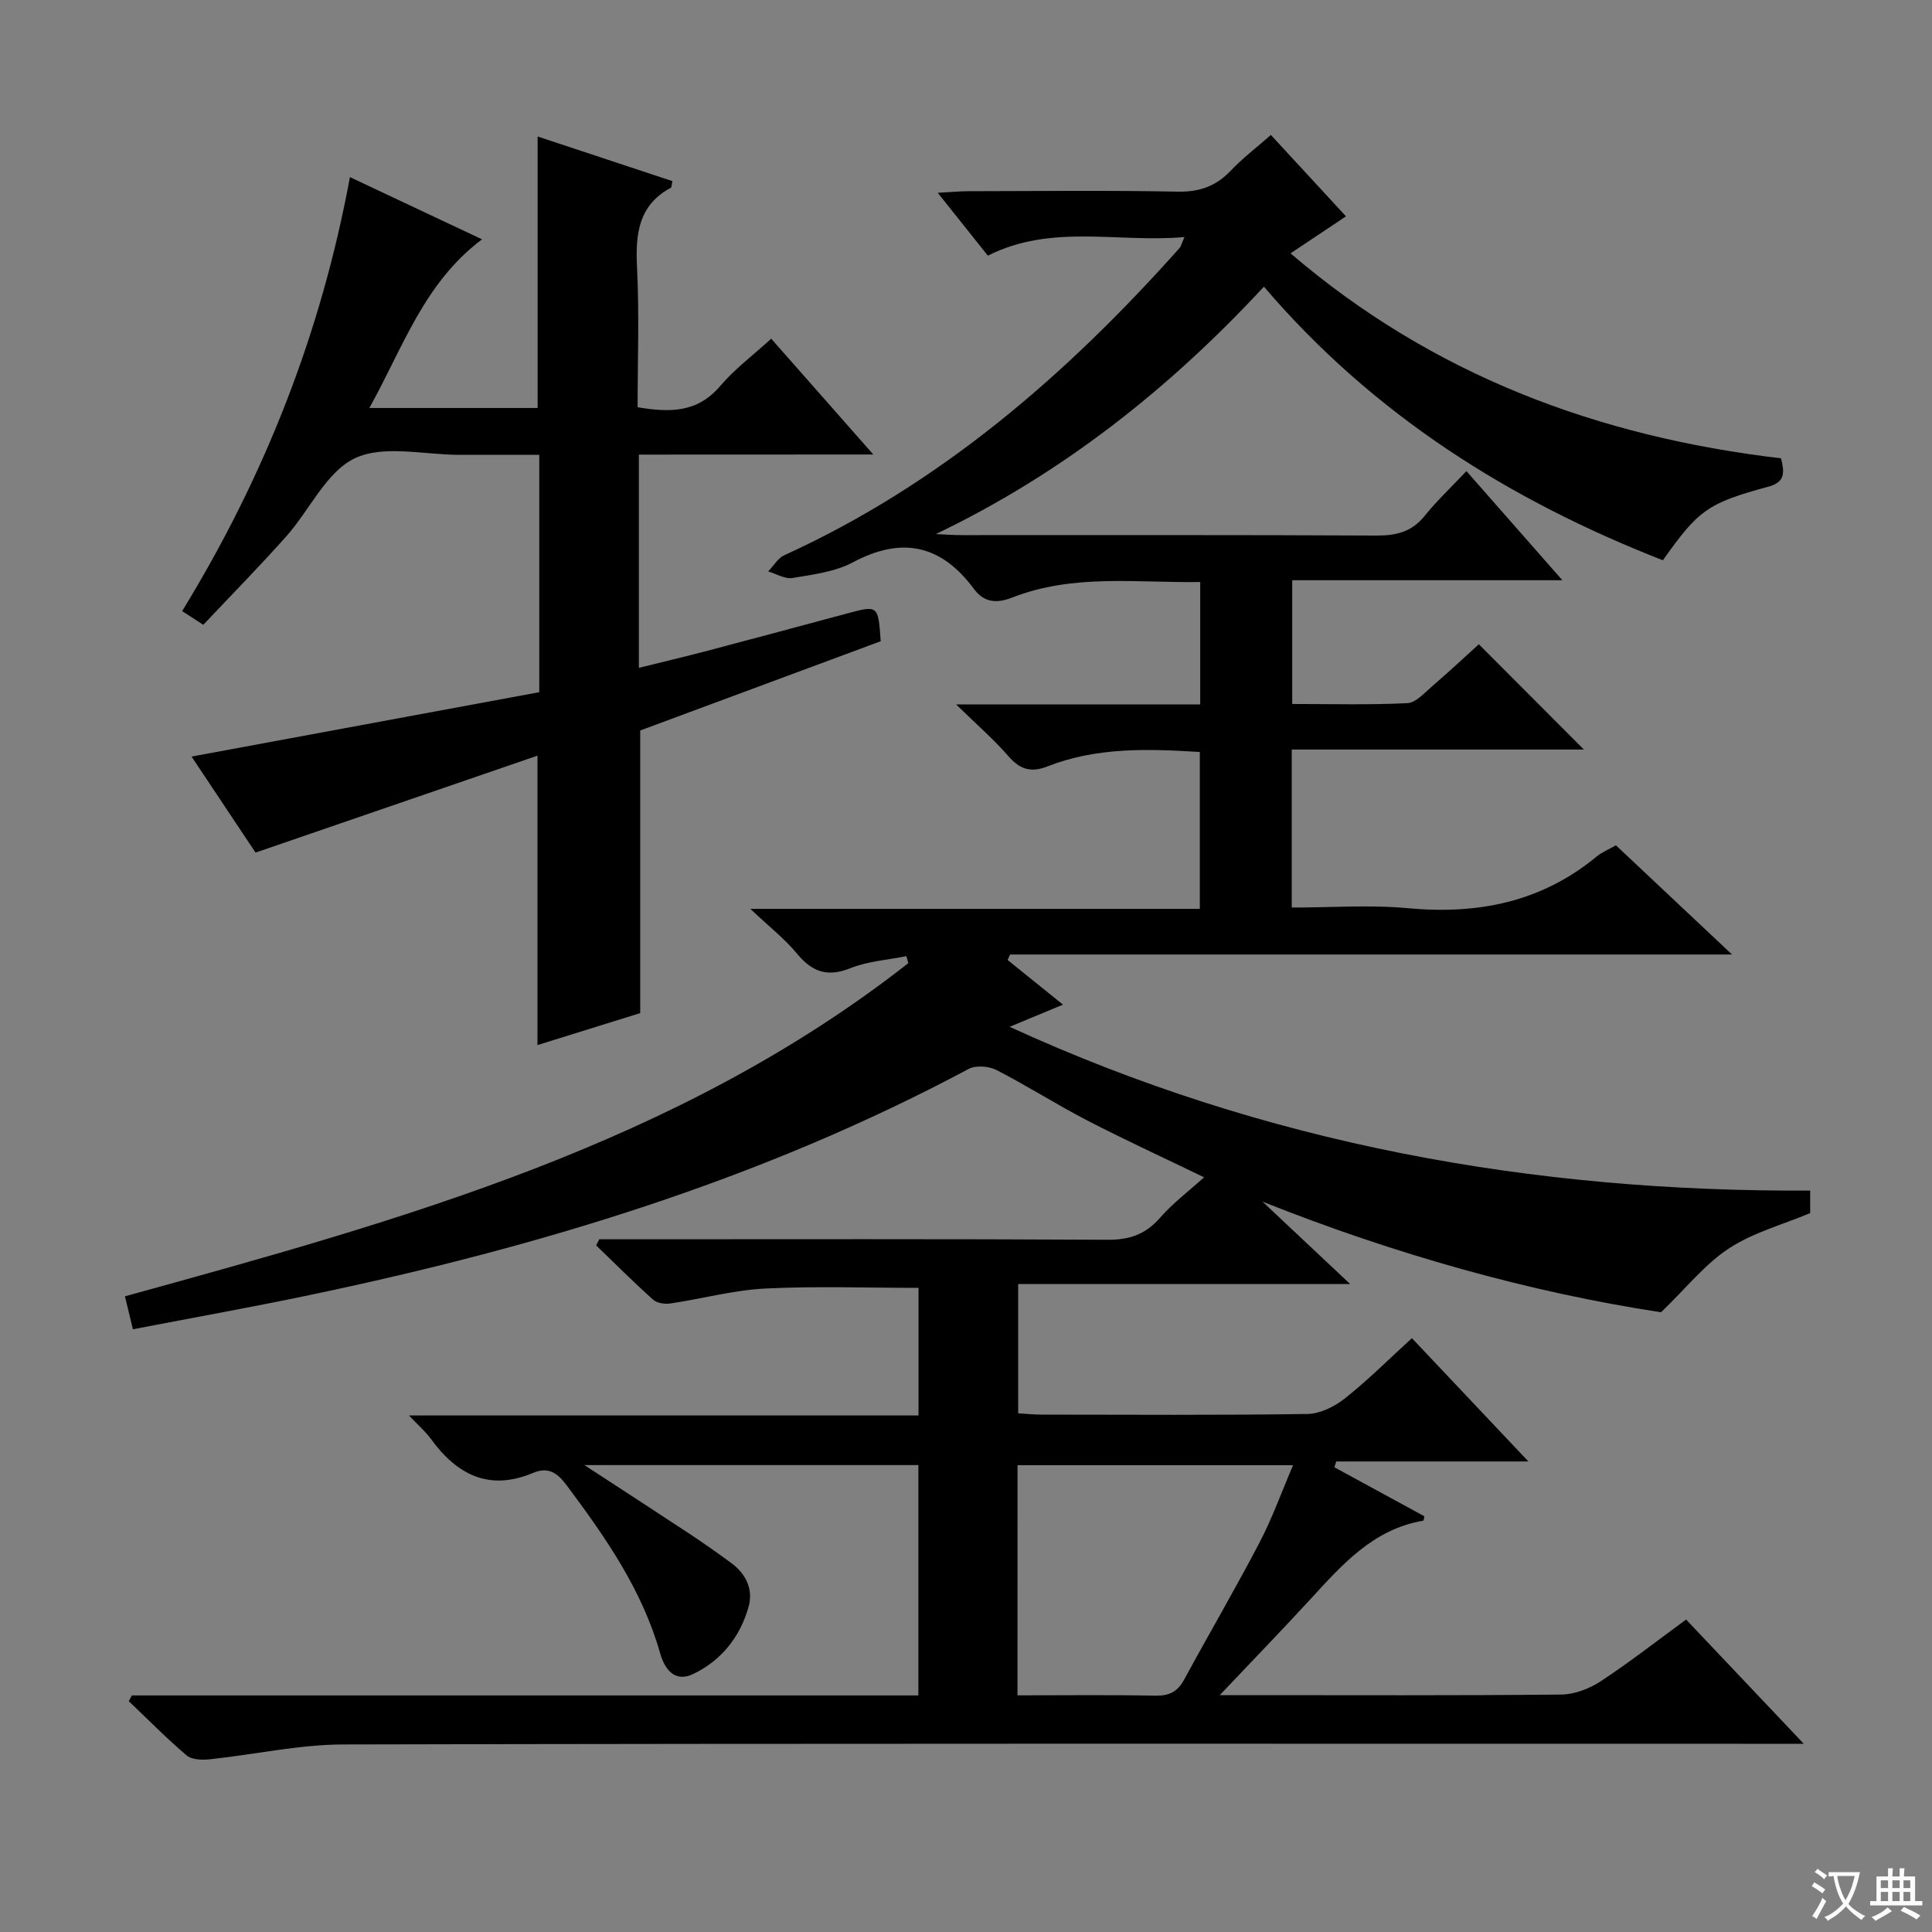
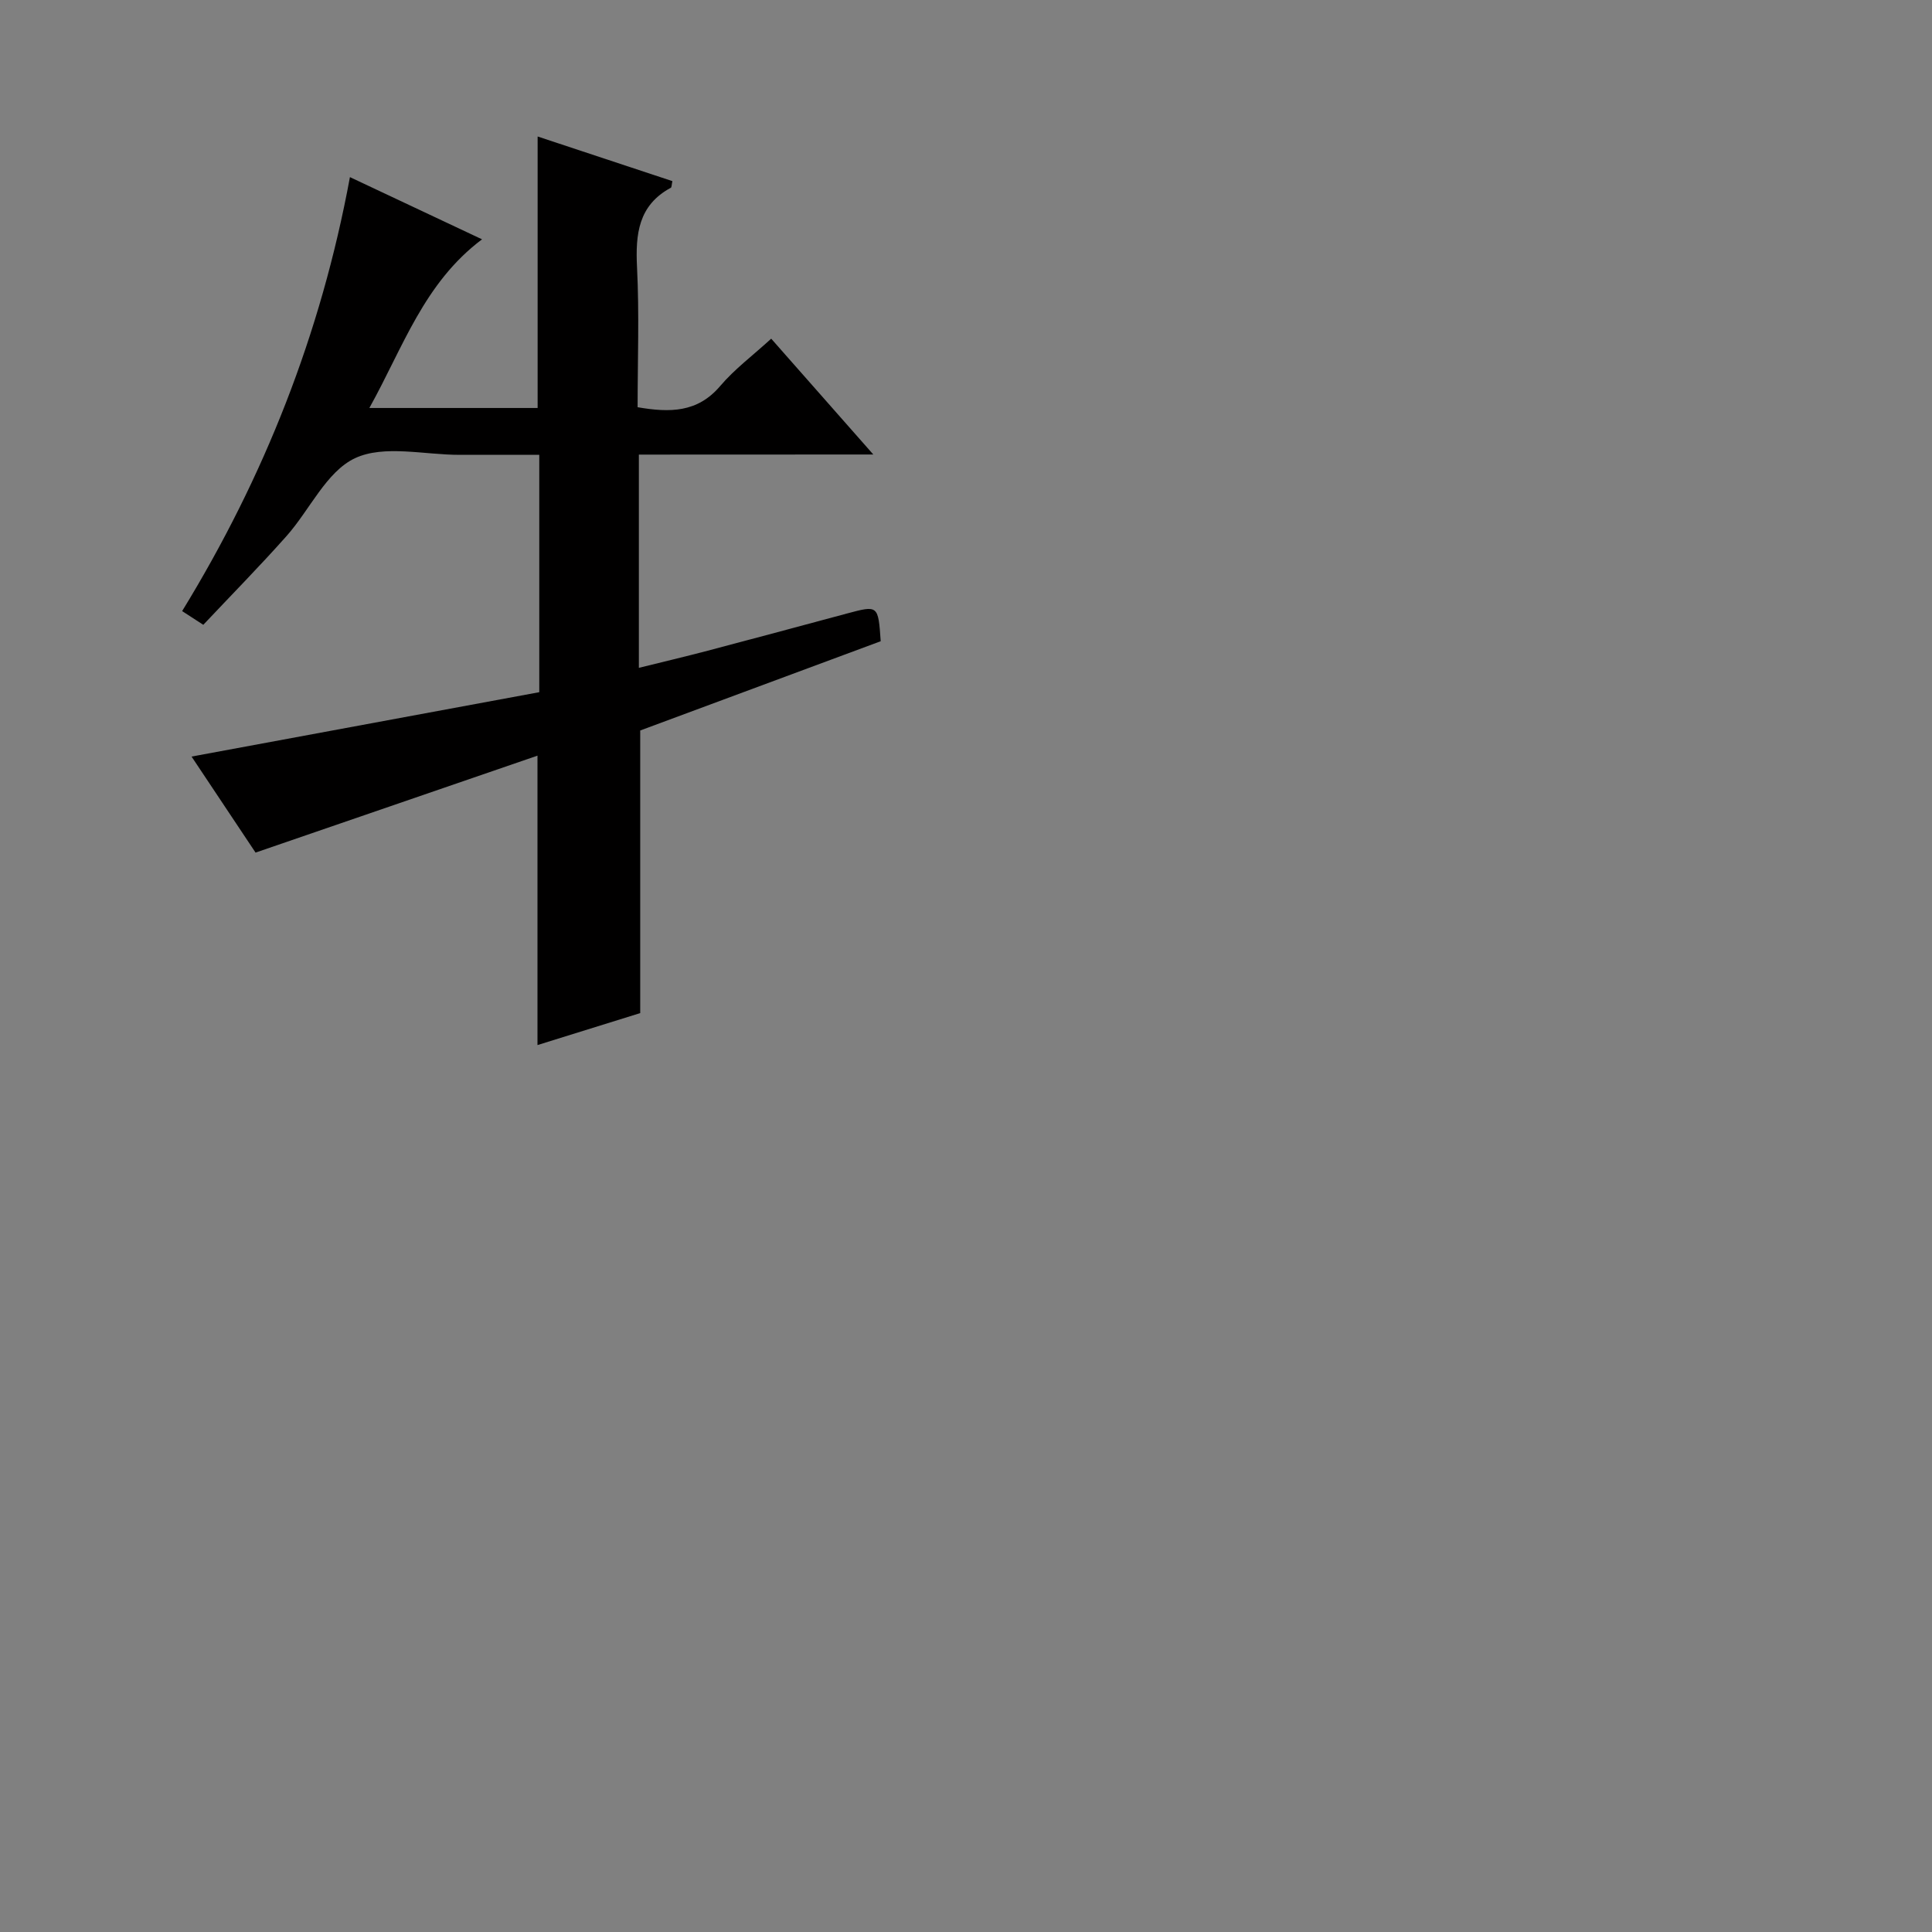
<svg xmlns="http://www.w3.org/2000/svg" enable-background="new 0 0 400 400" viewBox="0 0 400 400">
  <rect x="0" y="0" width="400" height="400" fill="#808080" stroke="none" />
-   <path d="m377.9 391.2c-.2.3-.4.5-.6.8-.7-.6-1.4-1-2.2-1.5.2-.3.4-.5.5-.8.6.4 1.4.8 2.3 1.5zm-1.8 6.1c-.2-.2-.5-.4-.9-.6.4-.6.8-1.2 1.2-1.9s.7-1.3.9-1.9c.3.3.5.5.8.7-.7 1.3-1.4 2.6-2 3.7zm2.2-9c-.3.3-.5.5-.6.8-.6-.6-1.3-1.1-2-1.5.3-.3.5-.5.6-.7.6.5 1.3.9 2 1.4zm.3.2v-.9h2 4.5c-.3 1.3-.6 2.5-1 3.6s-.9 2.1-1.4 3c.4.5 1 1 1.6 1.4s1.2.8 1.9 1.1c-.3.2-.5.4-.8.8-.4-.3-1-.7-1.6-1.2s-1.2-1.1-1.6-1.6c-.5.6-1.1 1.1-1.7 1.6s-1.4.9-2.1 1.4c-.1-.3-.3-.5-.7-.8.6-.2 1.2-.5 1.9-1s1.4-1.1 2-1.8c-.5-.8-.9-1.6-1.2-2.5s-.6-2-.8-3.2c-.4.1-.7.1-1 .1zm2.5 2.7c.3 1 .7 1.7 1 2.2.3-.5.6-1.1 1-2s.6-1.9.9-3h-3.2-.4c.1.9.3 1.8.7 2.8z" fill="#fafbfa" />
-   <path d="m396.5 388.5v1.5 3.6h1.5v.9c-.4 0-1 0-1.7 0h-7.9c-.5 0-.9 0-1.2 0v-.9h1.3v-3.5c0-.7 0-1.2 0-1.6h2.4c0-.8 0-1.4 0-1.7h1c0 .3-.1.8-.1 1.7h1.5c0-.8 0-1.4 0-1.7h1c0 .3-.1.9-.1 1.7zm-8.2 9.2c-.2-.3-.5-.5-.8-.8.8-.3 1.4-.6 1.9-.9s1-.7 1.4-1.1c.3.3.6.5.9.8-1.6 1-2.8 1.6-3.4 2zm2.6-6.8v-1.6h-1.5v1.6zm0 2.7v-1.9h-1.5v1.9zm2.4-2.7v-1.6h-1.5v1.6zm0 2.7v-1.9h-1.5v1.9zm.2 2 .7-.8c.4.2.9.5 1.6.8s1.3.7 1.8 1c-.3.3-.5.5-.8.8-.4-.3-1.5-1-3.3-1.8zm2-4.7v-1.6h-1.4v1.6zm0 2.7v-1.9h-1.4v1.9z" fill="#fafbfa" />
  <g fill="#010000">
-     <path d="m27.31 351.02h162.83c0-15.96 0-31.66 0-47.69-22.69 0-45.38 0-69.15 0 7.79 5.09 14.81 9.63 21.79 14.24 2.91 1.93 5.77 3.94 8.58 6.01 3.1 2.28 4.66 5.48 3.6 9.18-1.76 6.17-5.61 11.02-11.41 13.81-3.97 1.91-5.98-1.13-6.89-4.33-3.72-13.09-11.3-23.96-19.29-34.66-1.92-2.58-3.78-3.99-7.01-2.63-9.07 3.82-15.74.4-21.13-7.02-1.12-1.54-2.62-2.82-4.56-4.87h105.5c0-8.98 0-17.54 0-26.42-10.62 0-21.21-.39-31.75.14-6.58.33-13.07 2.12-19.63 3.09-1.16.17-2.79-.07-3.59-.8-4.03-3.62-7.87-7.46-11.77-11.22.21-.42.42-.85.64-1.27h5.25c33.33 0 66.67-.09 100 .1 4.56.03 7.88-1.13 10.87-4.57 2.59-2.97 5.81-5.39 9.1-8.36-8.75-4.24-16.58-7.83-24.21-11.78-6.34-3.29-12.39-7.16-18.74-10.42-1.59-.82-4.29-1.04-5.79-.24-42.88 22.9-88.84 36.84-136.16 46.76-12.16 2.55-24.4 4.74-36.87 7.14-.56-2.31-1.05-4.35-1.65-6.82 57.22-15.78 114.4-31.53 162.19-68.98-.14-.48-.28-.97-.41-1.45-3.88.79-7.96 1.04-11.57 2.49-4.8 1.92-7.95.77-11.09-3.03-2.5-3.03-5.68-5.51-9.64-9.25h93.06c0-11.05 0-21.58 0-32.48-10.76-.66-21.36-1.02-31.52 2.98-3.46 1.36-5.73.63-8.13-2.13-2.99-3.45-6.48-6.47-10.81-10.7h50.54c0-8.6 0-16.66 0-25.34-13.18.2-26.32-1.75-38.99 3.24-3.03 1.19-5.73 1.07-7.82-1.76-6.76-9.15-14.88-11.01-25.11-5.55-3.7 1.97-8.24 2.52-12.48 3.24-1.56.26-3.36-.87-5.05-1.36 1.11-1.14 2-2.74 3.35-3.36 32.32-14.72 58.45-37.38 81.82-63.6.31-.34.4-.87 1.02-2.27-13.82 1.23-27.45-2.82-40.71 3.85-3.18-3.99-6.45-8.09-10.37-13.01 2.71-.15 4.44-.32 6.17-.33 14.5-.02 29-.2 43.5.09 4.55.09 7.96-1.14 11.03-4.38 2.39-2.52 5.19-4.65 8.27-7.36 5.13 5.56 10.14 10.98 15.55 16.85-3.85 2.57-7.38 4.92-11.48 7.66 29.52 25.3 63.82 38 101.56 42.44.71 2.96.88 4.92-2.63 5.87-12.6 3.41-14.48 4.85-21.84 15.24-31.7-12.41-59.87-30.04-82.6-56.65-19.67 21.21-41.77 38.68-67.91 51.22 1.72.08 3.45.22 5.17.22 28.67.01 57.33-.06 86 .09 4.13.02 7.35-.74 10.03-4.08 2.49-3.11 5.43-5.86 8.64-9.26 6.59 7.49 12.78 14.53 19.86 22.59-19.29 0-37.43 0-55.93 0v25.62c7.98 0 15.92.22 23.83-.17 1.79-.09 3.58-2.16 5.19-3.54 3.38-2.91 6.64-5.95 9.62-8.65 7.31 7.33 14.33 14.37 21.74 21.79-20 0-40.11 0-60.48 0v32.72c8.14 0 16.13-.6 24.01.13 14.52 1.35 27.67-1.24 39.11-10.69 1.13-.94 2.57-1.51 4-2.33 7.76 7.3 15.51 14.6 24.03 22.61-50.45 0-99.95 0-149.46 0-.17.38-.35.75-.52 1.13 3.61 2.91 7.23 5.83 11.47 9.25-3.79 1.57-7.05 2.93-11.05 4.59 52.99 24.31 108.22 34.21 165.75 33.91v4.66c-5.68 2.38-11.78 4.01-16.79 7.29-4.96 3.24-8.82 8.16-14.09 13.24-27.22-4.14-55.18-12.03-82.51-22.9 5.78 5.44 11.57 10.87 18.15 17.06-23.37 0-45.86 0-68.74 0v26.76c1.67.1 3.26.27 4.86.27 18.33.02 36.67.14 55-.13 2.63-.04 5.64-1.52 7.77-3.21 4.8-3.81 9.16-8.17 13.89-12.49 7.96 8.42 15.71 16.63 24.12 25.53-13.8 0-26.79 0-39.78 0-.13.4-.26.8-.39 1.2 6.23 3.39 12.45 6.78 18.63 10.15-.1.44-.13.89-.23.91-10.46 1.77-16.9 9.24-23.56 16.47-5.81 6.31-11.77 12.47-18.57 19.65h5.69c21.67 0 43.33.1 65-.12 2.74-.03 5.79-1.19 8.12-2.71 5.96-3.91 11.59-8.32 17.74-12.82 7.89 8.33 15.61 16.48 24.36 25.72-3.11 0-4.98 0-6.86 0-98.5 0-197-.09-295.49.14-9.22.02-18.43 2.1-27.66 3.07-1.59.17-3.73.11-4.8-.8-4.17-3.54-8.01-7.46-11.98-11.23.22-.38.43-.78.65-1.19zm183.35-.02c9.9 0 19.22-.12 28.52.07 2.86.06 4.61-.8 5.97-3.3 5.15-9.48 10.6-18.8 15.6-28.36 2.66-5.08 4.6-10.54 6.97-16.06-19.47 0-38.17 0-57.05 0-.01 15.92-.01 31.5-.01 47.65z" />
    <path d="m132.27 94.12v44.15c4.85-1.2 9.58-2.32 14.27-3.55 9.63-2.53 19.24-5.14 28.85-7.71 6.43-1.72 6.43-1.72 6.95 5.75-16.53 6.14-33.27 12.35-49.79 18.48v58.51c-6.71 2.09-13.9 4.33-21.27 6.62 0-19.93 0-39.32 0-59.92-19.43 6.68-38.66 13.29-58.37 20.07-4.08-6.12-8.58-12.87-13.25-19.88 24.31-4.5 48.15-8.92 71.99-13.33 0-16.75 0-32.54 0-49.14-5.58 0-11.01-.01-16.43 0-7.33.02-15.68-2.13-21.71.69-5.94 2.78-9.38 10.72-14.2 16.14-5.52 6.21-11.35 12.13-17.22 18.36-1.61-1.04-2.81-1.82-4.38-2.84 16.98-27.71 28.72-57.32 34.74-89.85 9.06 4.27 17.82 8.39 27.35 12.88-12.05 9.05-16.35 22.4-23.33 34.92h34.84c0-18.47 0-36.99 0-56.21 9.3 3.08 18.61 6.16 27.9 9.24-.17.79-.14 1.28-.32 1.37-6.74 3.64-7.34 9.6-7 16.48.48 9.6.12 19.25.12 28.96 6.69 1.15 12.4 1.13 17.09-4.38 2.99-3.52 6.8-6.36 10.57-9.81 6.83 7.75 13.57 15.4 21.14 23.98-16.9.02-32.59.02-48.54.02z" />
  </g>
</svg>